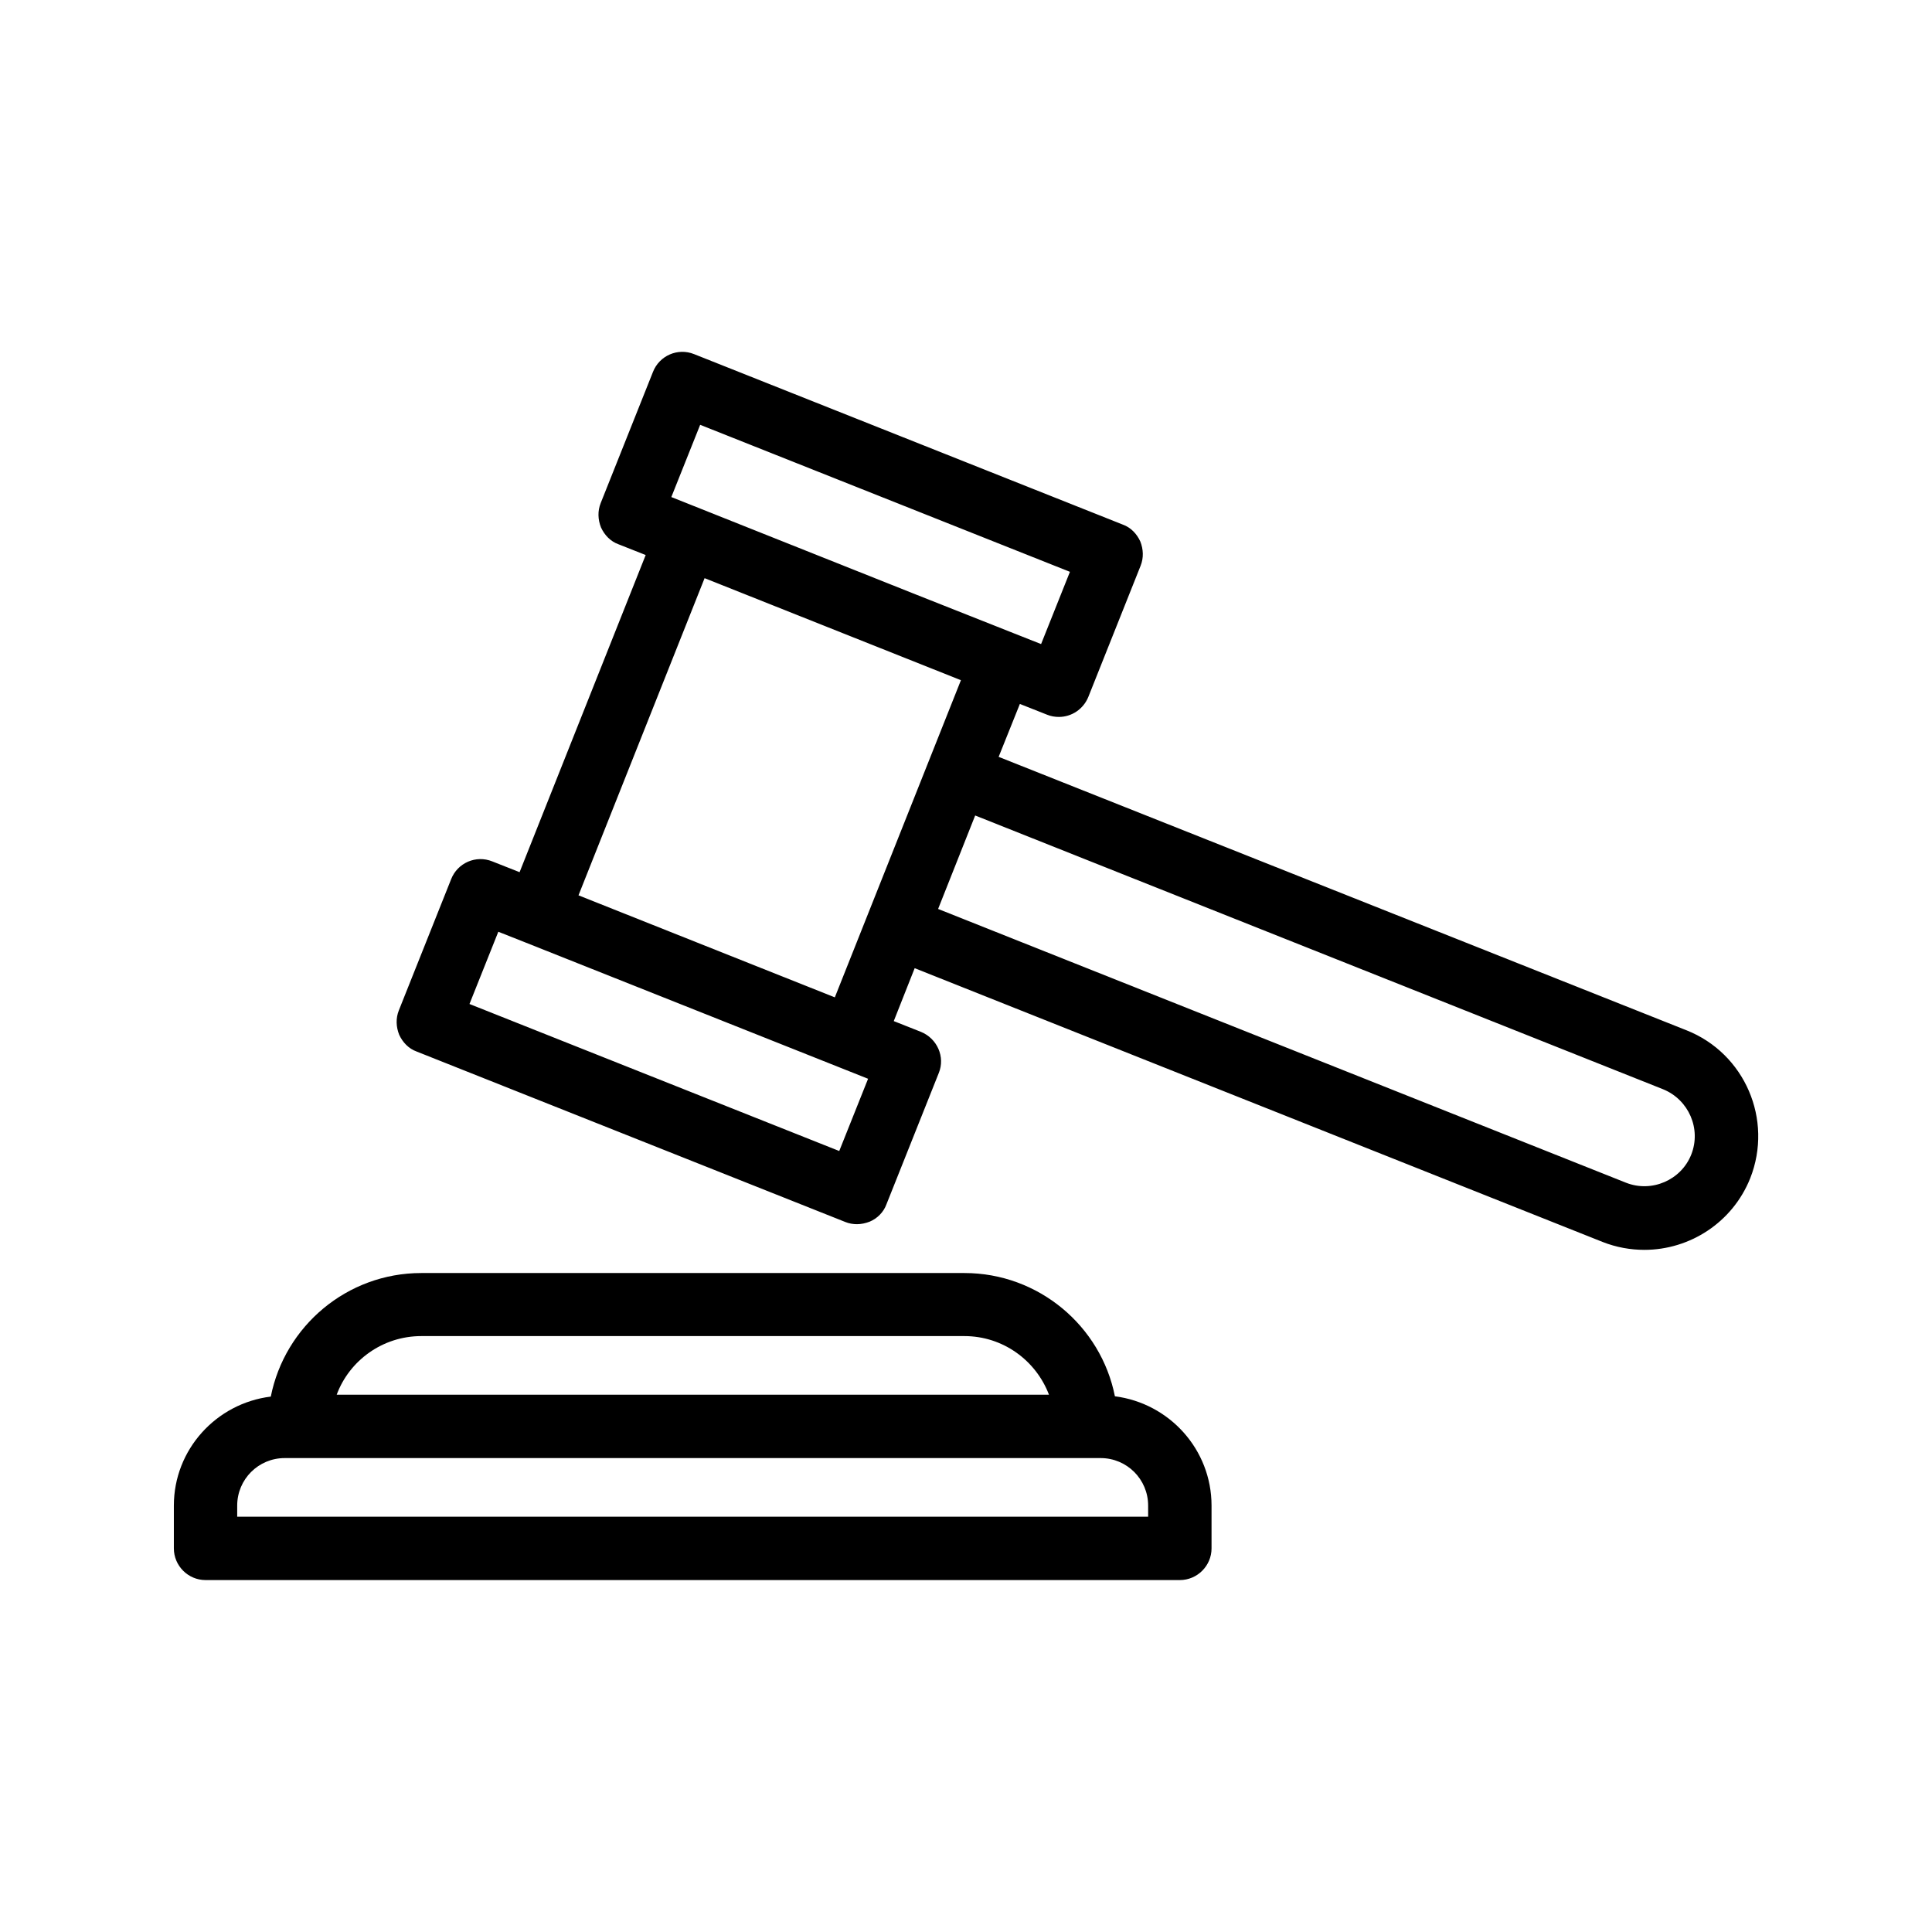
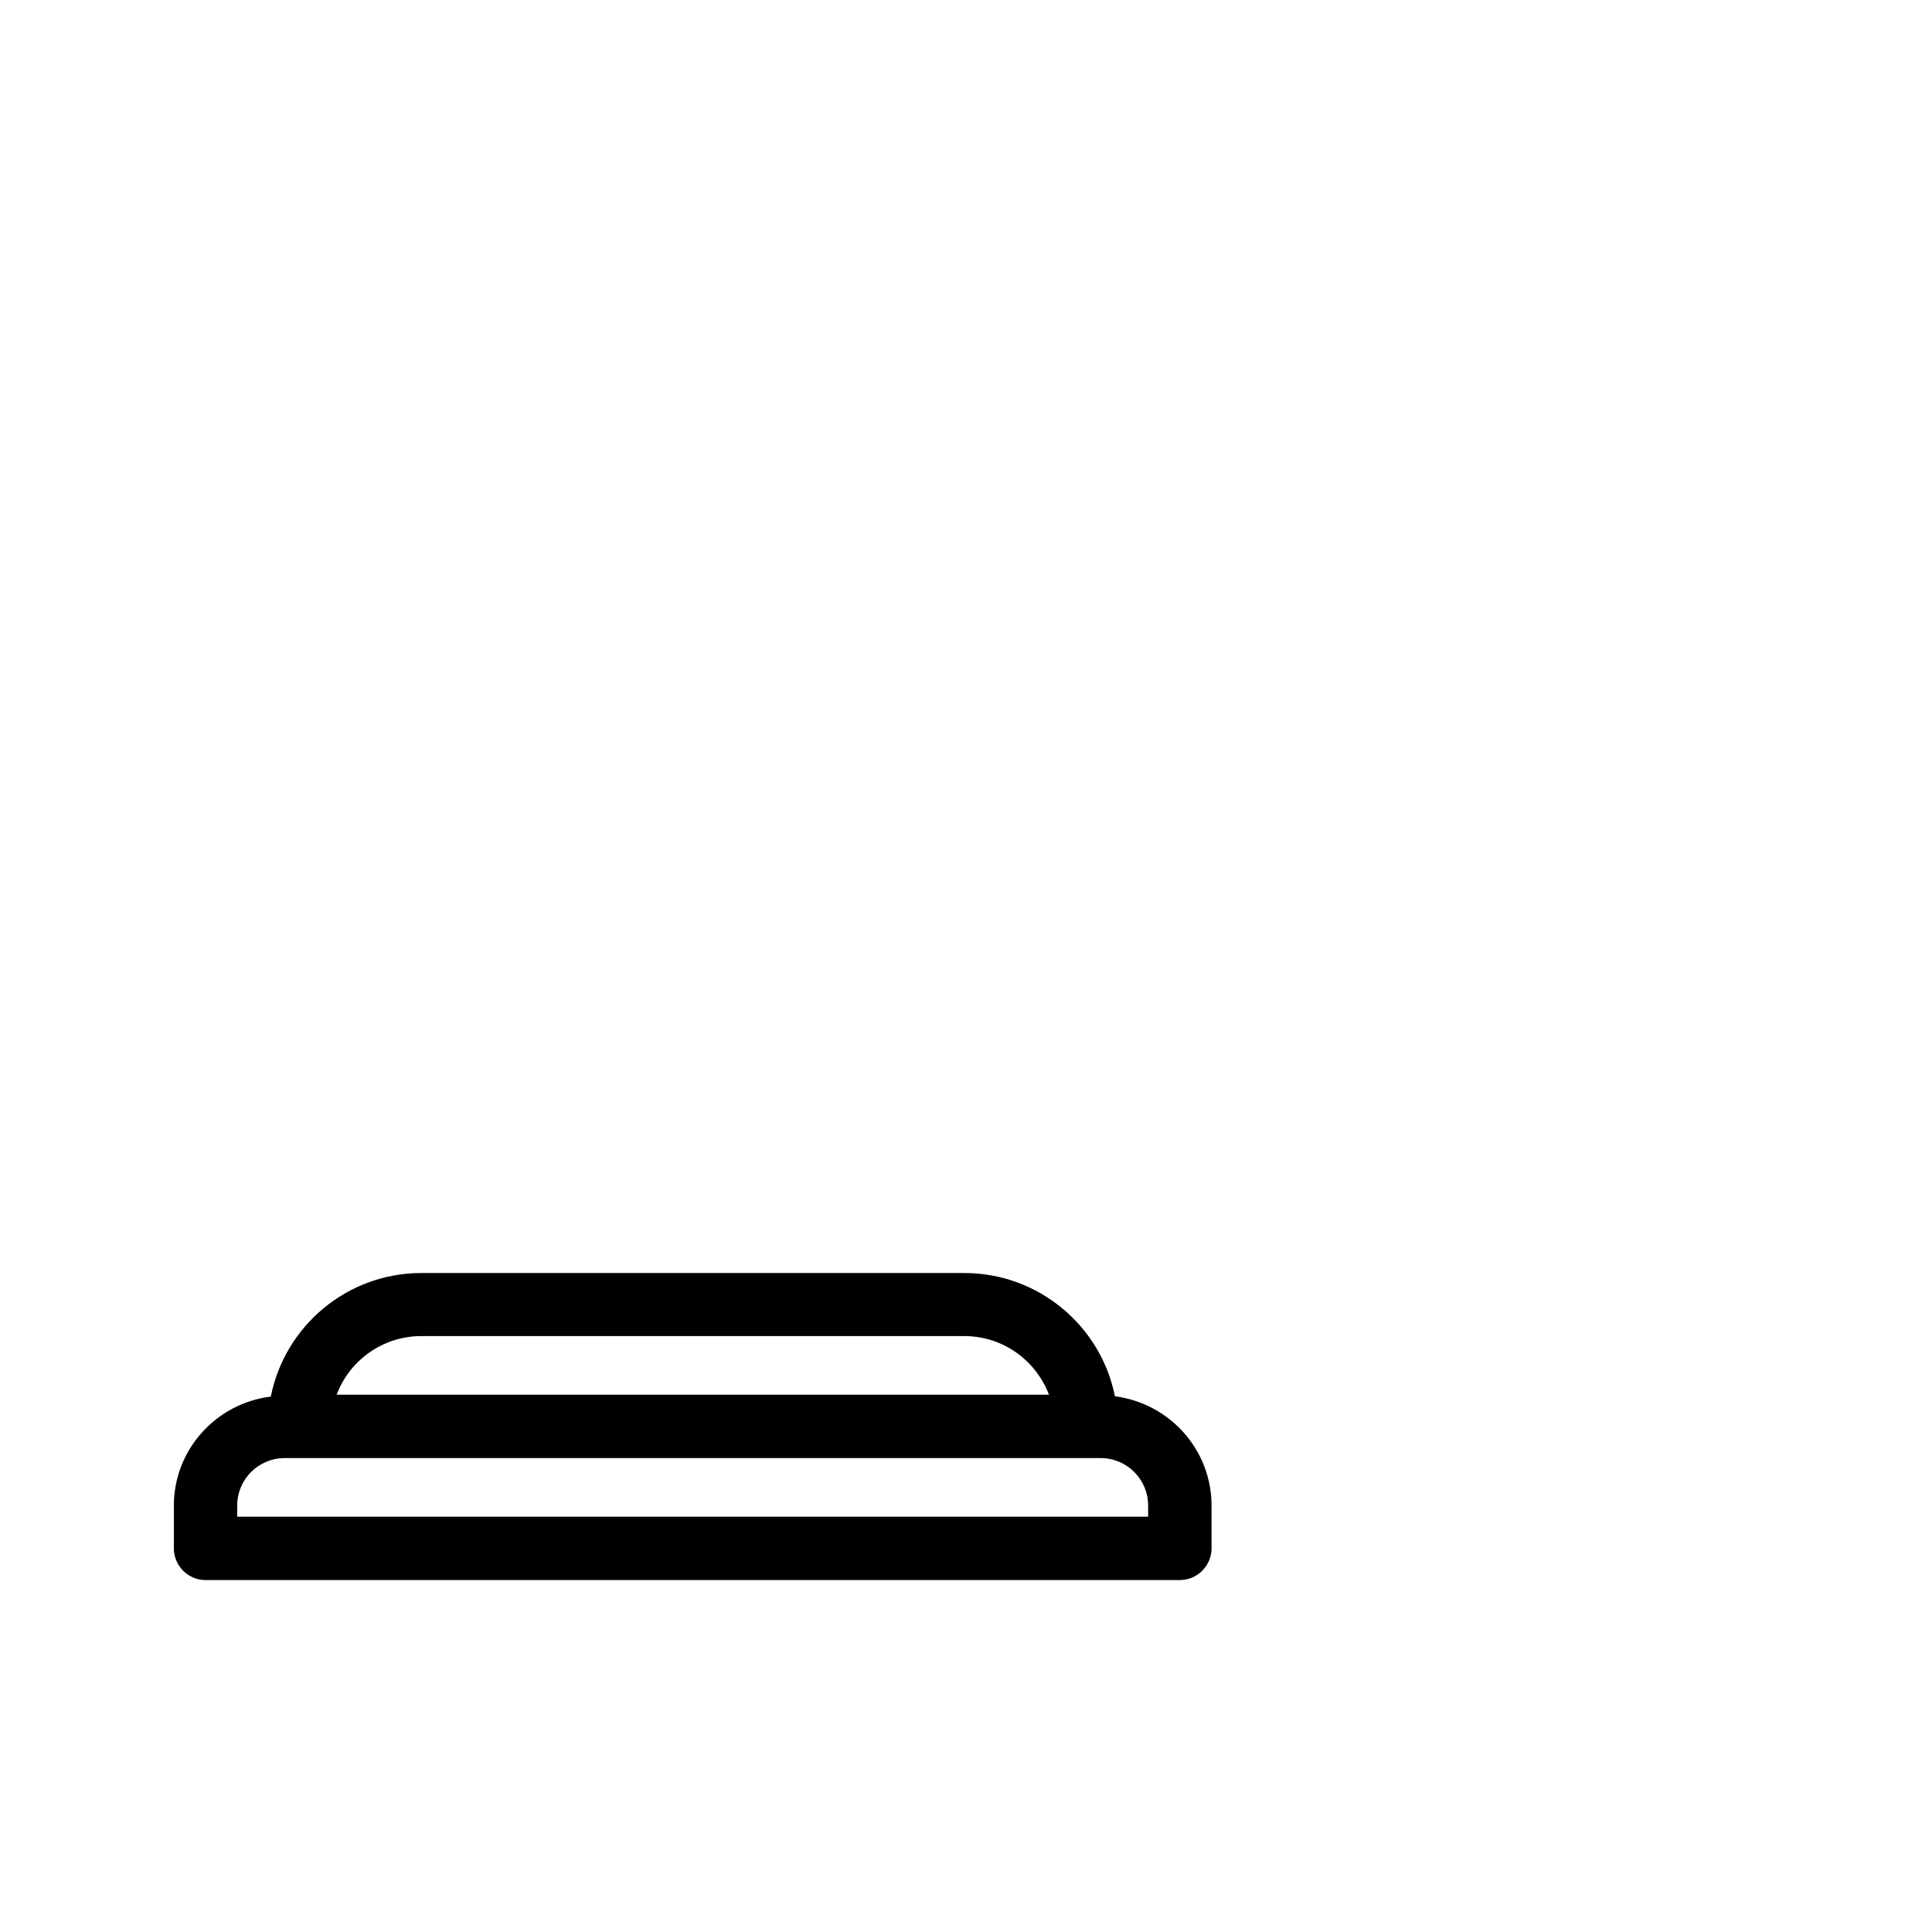
<svg xmlns="http://www.w3.org/2000/svg" fill="#000000" width="800px" height="800px" version="1.1" viewBox="144 144 512 512">
  <g>
    <path d="m439.46 514.03c-3.695-18.641-20.238-32.664-39.887-32.664h-143.92c-19.734 0-36.191 14.105-39.887 32.746-14.441 1.766-25.691 14.023-25.691 28.887v11.336c0 4.617 3.777 8.398 8.398 8.398h258.2c4.617 0 8.398-3.777 8.398-8.398v-11.336c-0.004-14.863-11.172-27.121-25.613-28.969zm-183.81-15.953h143.92c10.242 0 18.977 6.465 22.418 15.535h-188.76c3.359-9.07 12.176-15.535 22.418-15.535zm192.62 47.859h-241.41v-2.938c0-6.969 5.625-12.594 12.594-12.594h216.22c6.969 0 12.594 5.625 12.594 12.594z" />
-     <path d="m590.94 417.04-182.29-72.465 5.625-14.023 7.223 2.856c1.008 0.418 2.098 0.586 3.106 0.586 3.359 0 6.465-2.016 7.809-5.289l13.855-34.762c0.84-2.098 0.754-4.367-0.082-6.465-0.922-2.016-2.519-3.695-4.617-4.449l-113.61-45.176c-4.367-1.762-9.238 0.418-10.914 4.703l-13.855 34.762c-0.84 2.098-0.754 4.367 0.082 6.465 0.922 2.016 2.519 3.695 4.617 4.449l7.223 2.856-33.418 84.051-7.223-2.856c-4.367-1.762-9.238 0.418-10.914 4.703l-13.855 34.762c-0.84 2.098-0.754 4.367 0.082 6.465 0.922 2.016 2.519 3.695 4.617 4.449l113.61 45.176c1.008 0.418 2.098 0.586 3.106 0.586 1.09 0 2.266-0.25 3.359-0.672 2.016-0.84 3.695-2.519 4.449-4.617l13.855-34.762c1.762-4.281-0.418-9.152-4.703-10.914l-7.223-2.856 5.543-14.023 182.3 72.547c3.609 1.426 7.391 2.098 11.082 2.098 12.008 0 23.344-7.223 28.047-18.977 6.129-15.527-1.43-33.078-16.879-39.207zm-261.39-160.46 97.992 38.961-7.641 19.145-7.223-2.856-26.703-10.578-64.066-25.527zm36.859 192.45-97.992-38.961 7.641-19.145 7.223 2.856 13.938 5.543 76.832 30.562zm-35.684-151.81 67.93 27.039-33.418 84.051-67.93-27.039zm261.48 152.74c-2.688 6.801-10.496 10.16-17.297 7.473l-182.3-72.551 9.824-24.77 182.3 72.551c6.801 2.769 10.16 10.492 7.473 17.297z" />
  </g>
</svg>